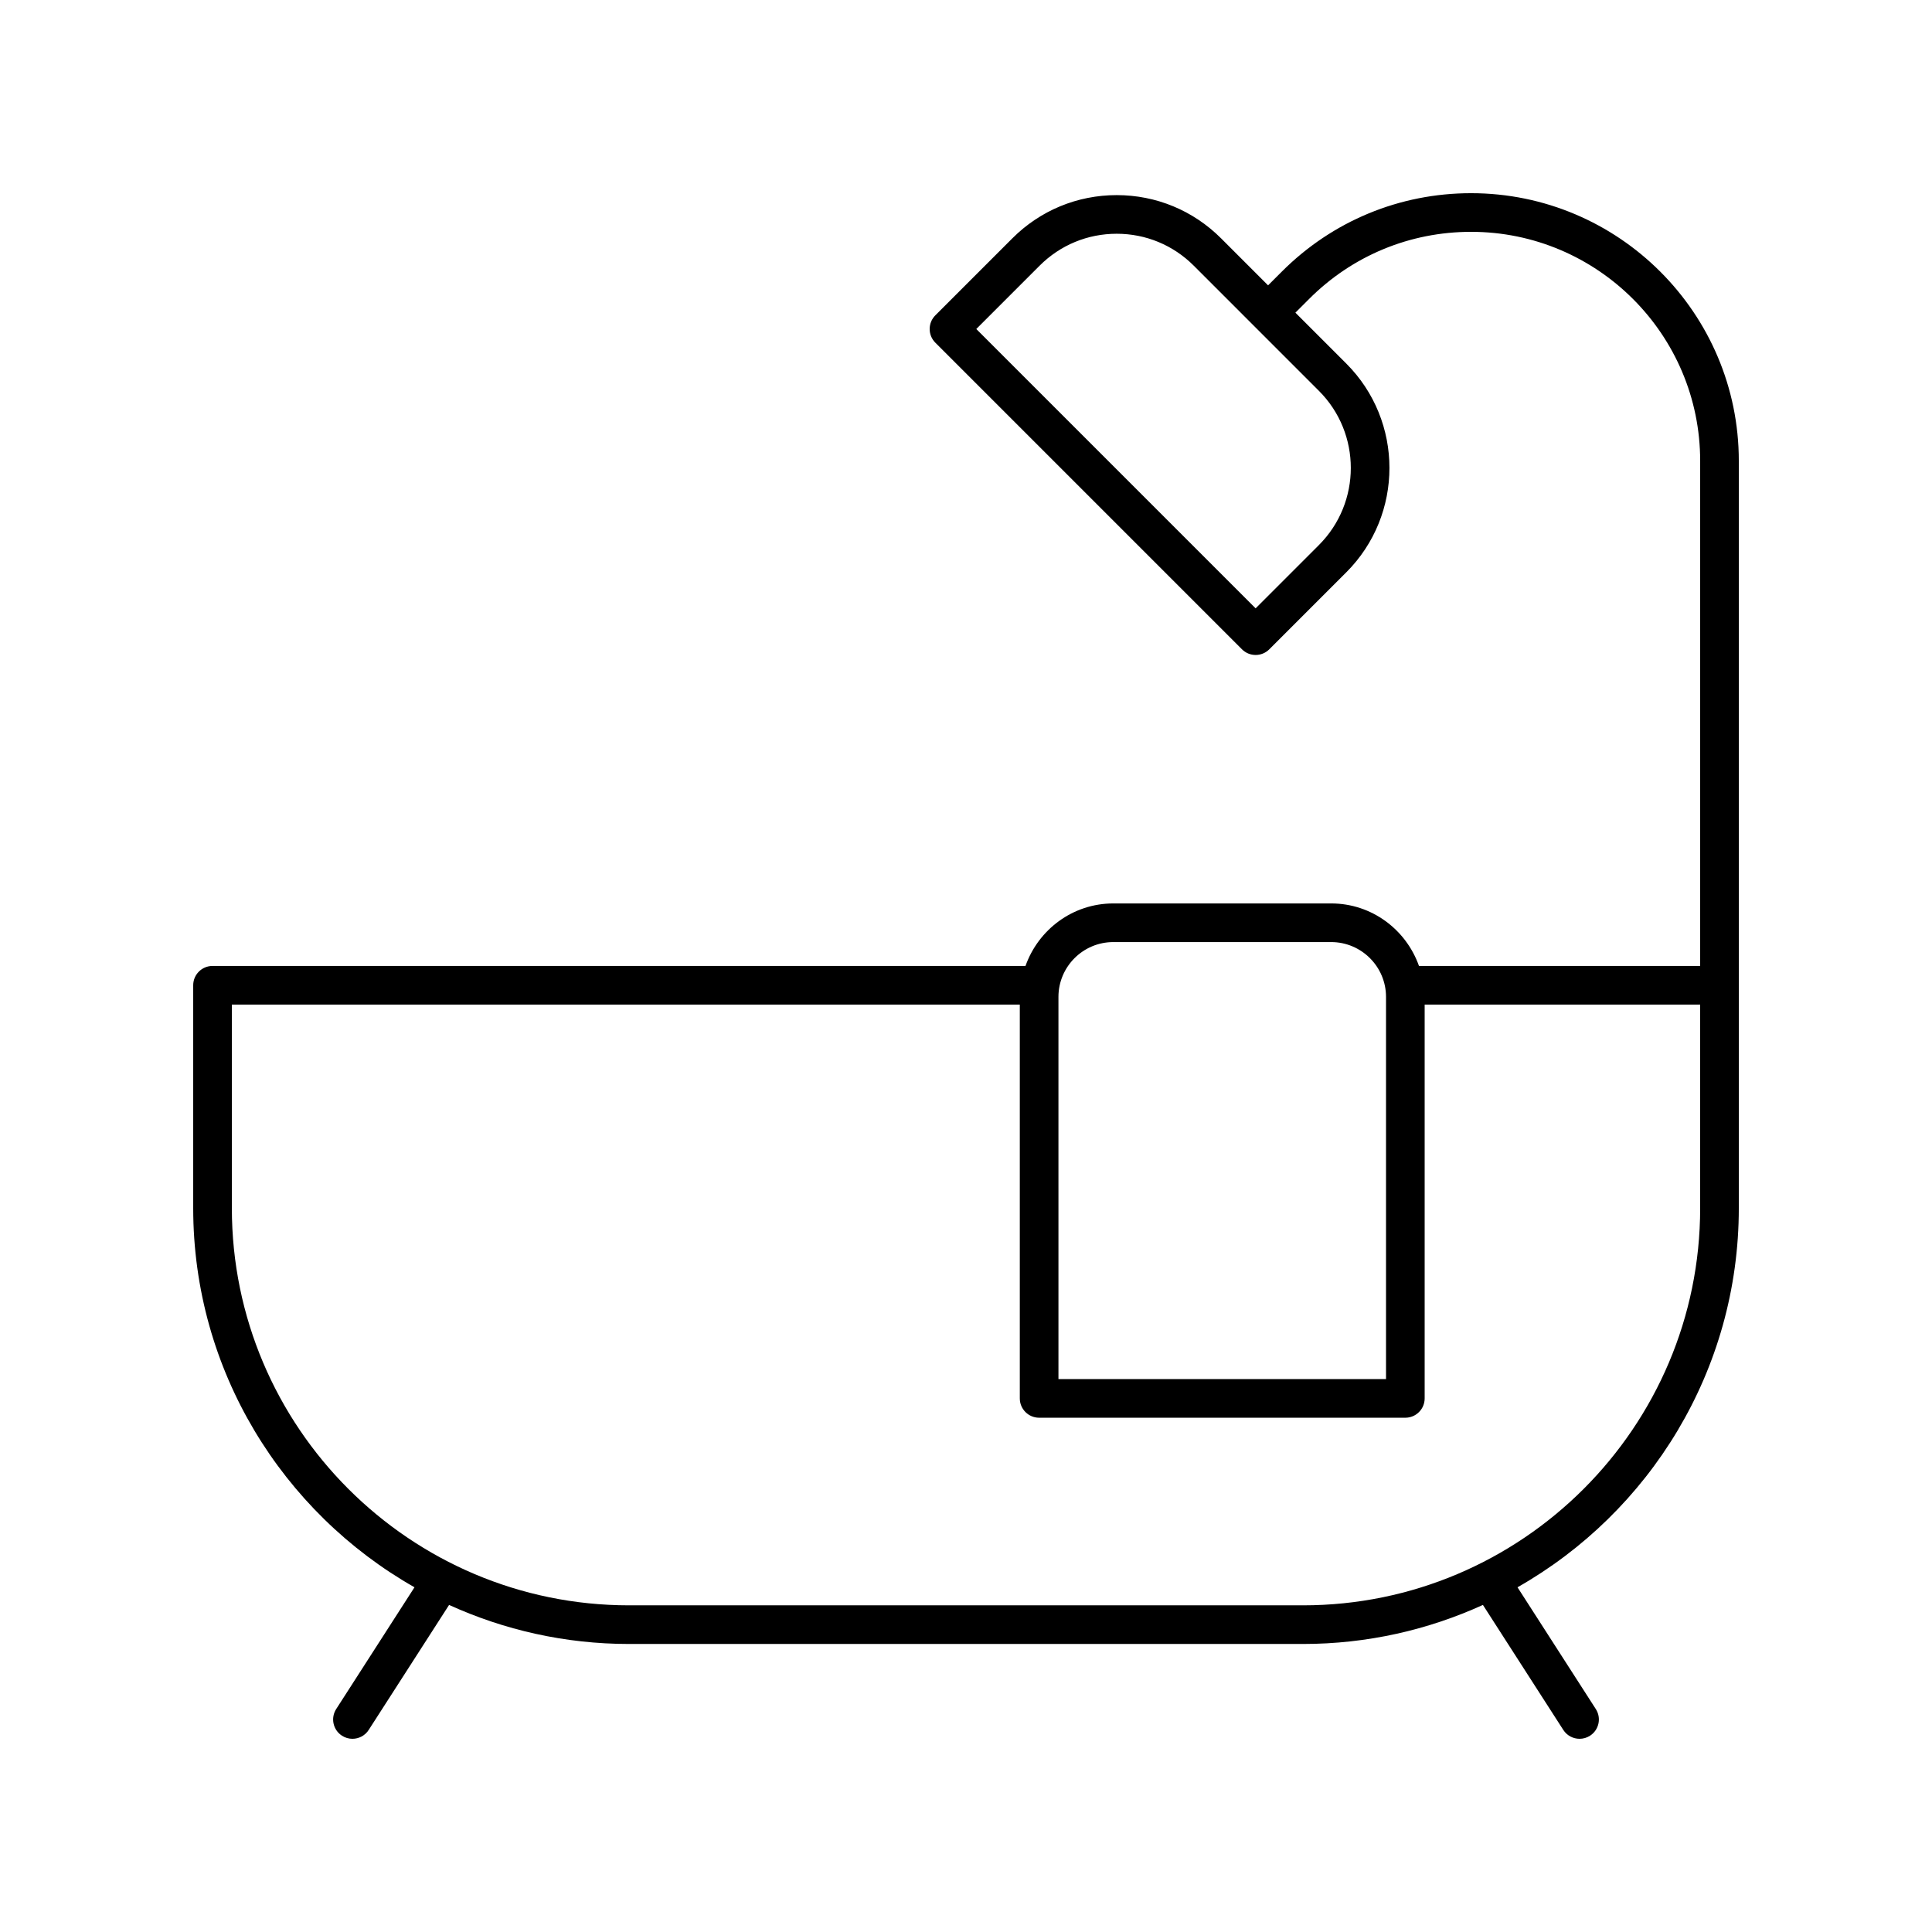
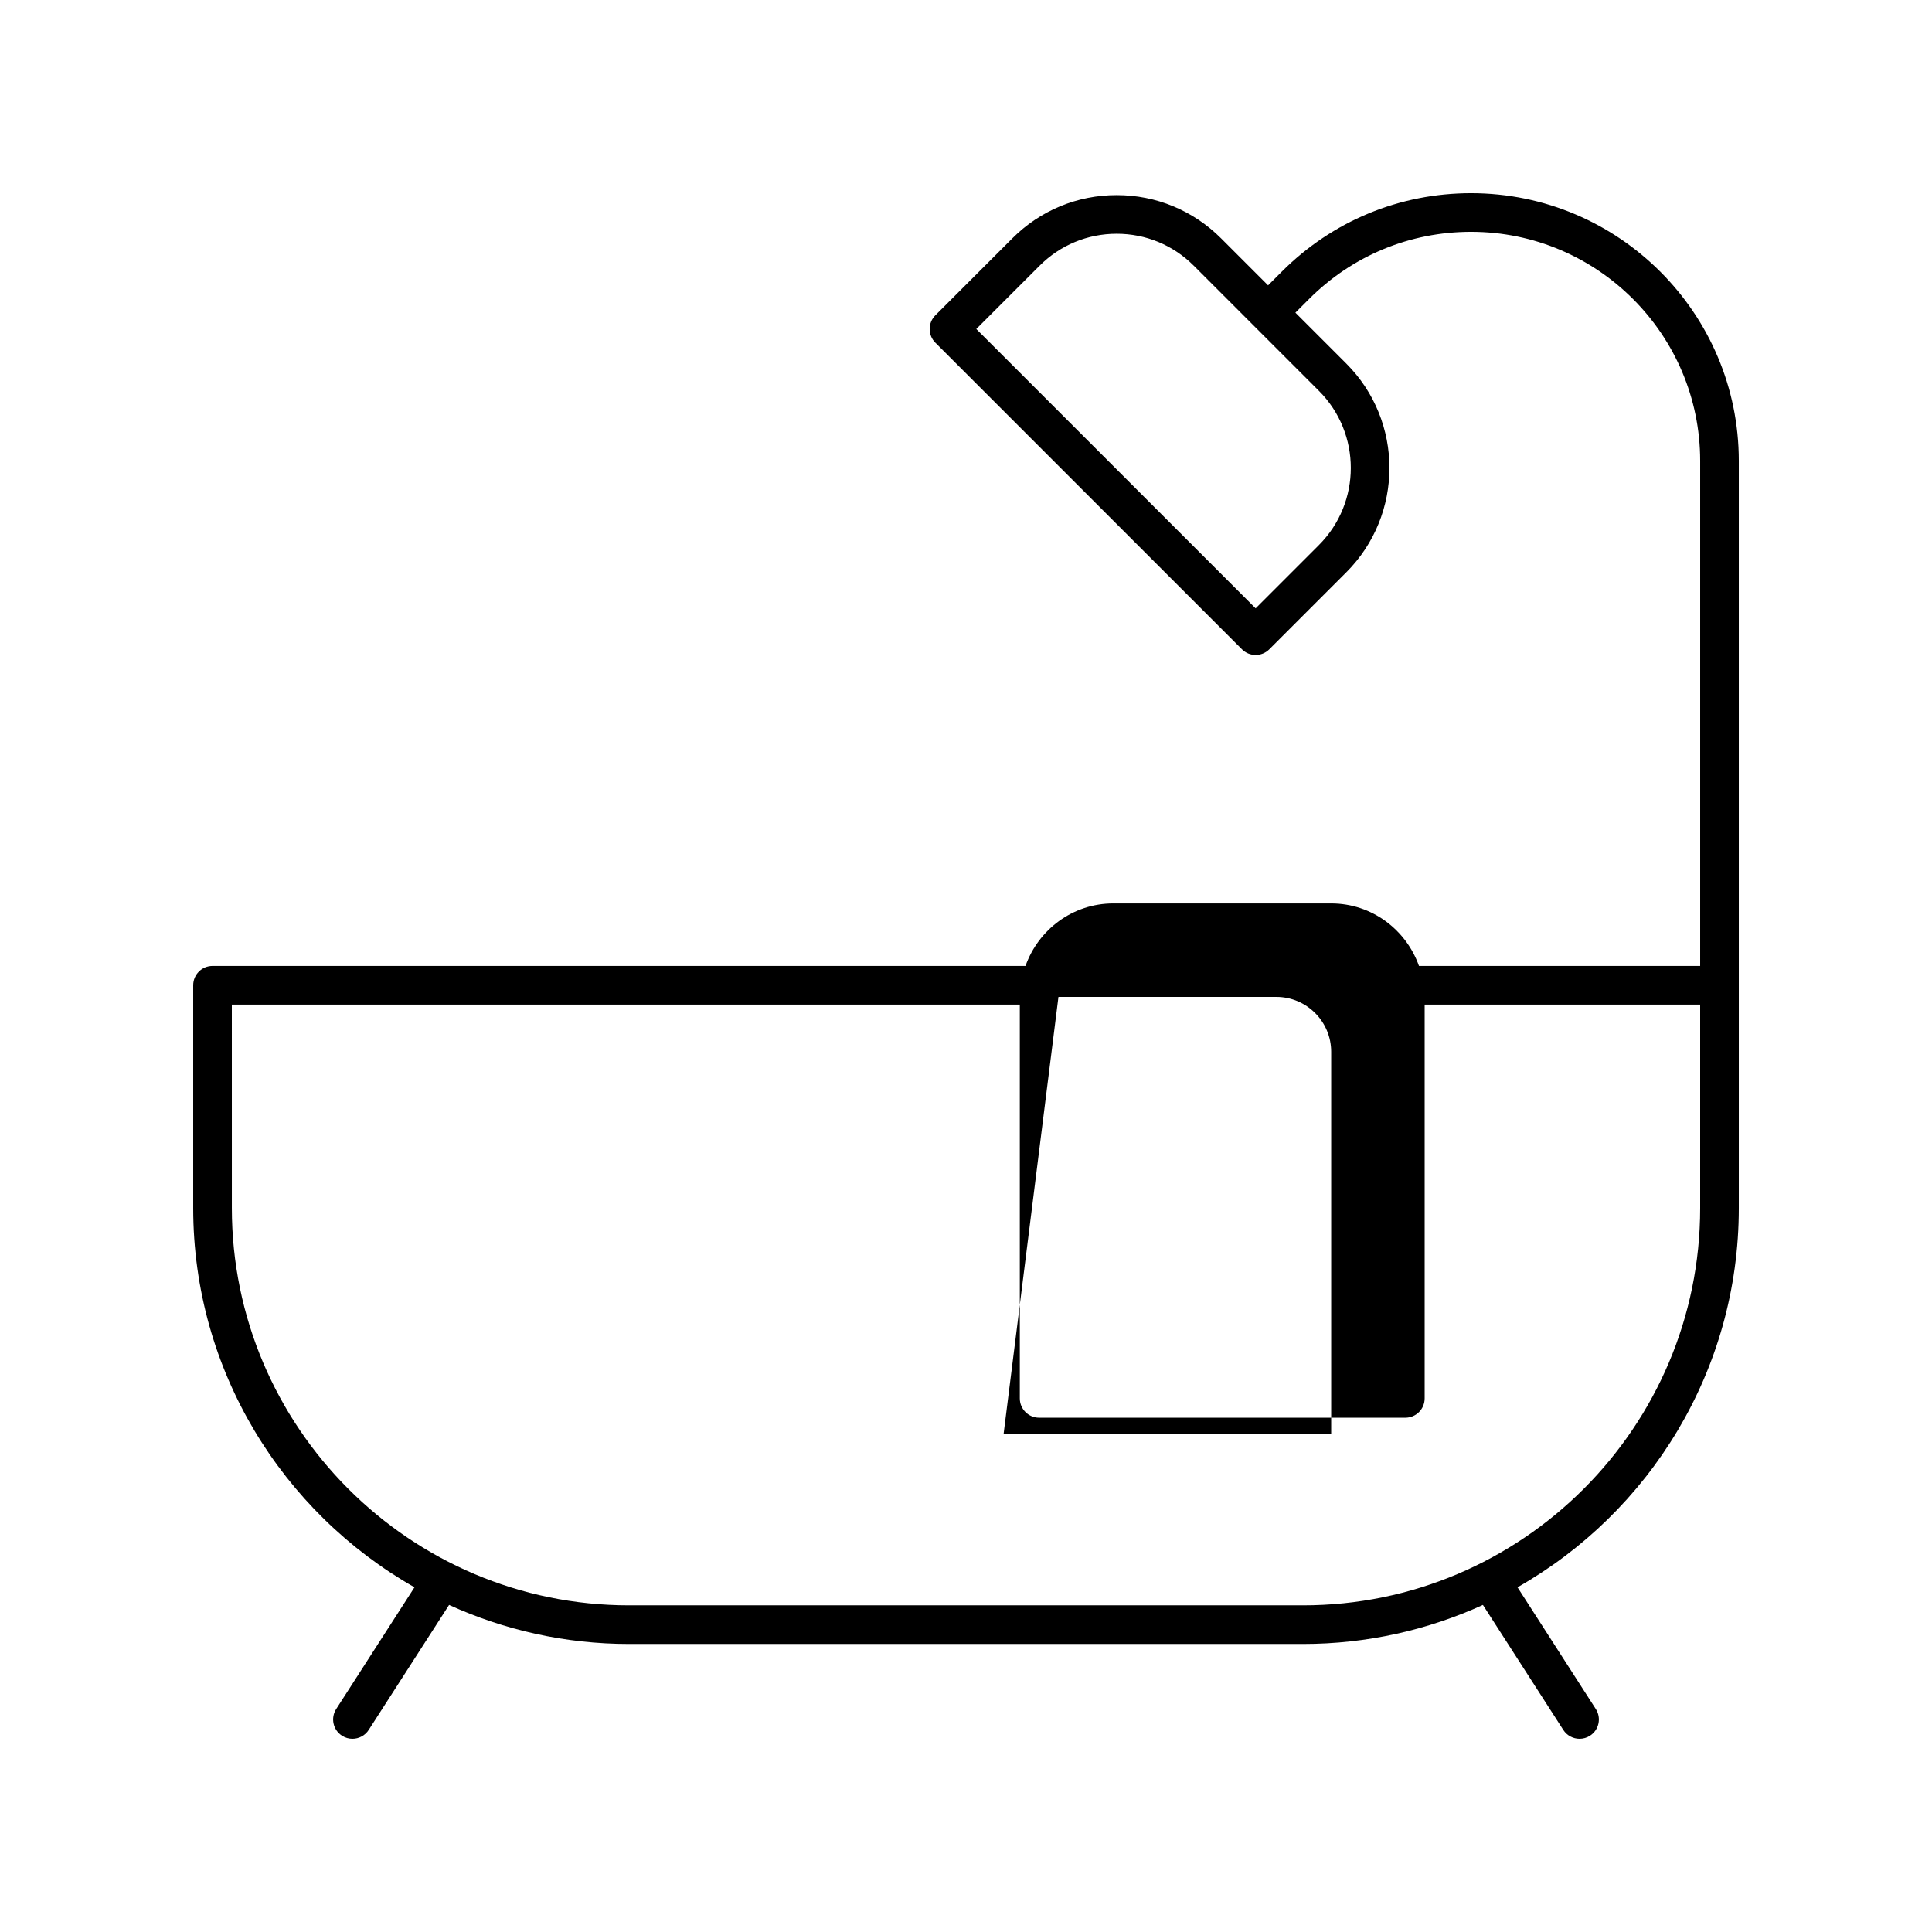
<svg xmlns="http://www.w3.org/2000/svg" viewBox="0 0 1200 1200" version="1.1" height="1200pt" width="1200pt">
-   <path d="m257.45 985.89-48.625 75.613c-3.586 5.578-1.98 13.004 3.598 16.586 2.016 1.293 4.254 1.906 6.481 1.906 3.949 0 7.816-1.945 10.102-5.508l49.926-77.637c34.098 15.527 71.922 24.25 111.77 24.25h418.59c39.844 0 77.668-8.723 111.77-24.25l49.926 77.637c2.293 3.562 6.16 5.508 10.109 5.508 2.227 0 4.477-0.613 6.481-1.902 5.578-3.586 7.184-11.012 3.598-16.586l-48.625-75.613c81.984-46.578 137.45-134.66 137.45-235.5v-464.13c0-91.68-74.59-166.27-166.28-166.27-44.414 0-86.168 17.297-117.56 48.703l-8.539 8.535-29.184-29.188c-17.32-17.32-40.348-26.855-64.84-26.855-24.492 0-47.52 9.535-64.828 26.855l-47.824 47.824c-4.688 4.688-4.688 12.281 0 16.969l190.46 190.46c2.344 2.344 5.414 3.516 8.484 3.516 3.07 0 6.141-1.172 8.484-3.516l47.824-47.824c35.742-35.746 35.742-93.914 0-129.66l-31.609-31.613 8.539-8.535c26.855-26.871 62.586-41.672 100.59-41.672 78.457 0 142.28 63.82 142.28 142.27v313.7h-174.65c-7.984-22.539-29.297-38.824-54.535-38.824h-135.33c-25.238 0-46.551 16.285-54.535 38.824h-504.95c-6.633 0-12 5.371-12 12v138.43c0 100.84 55.469 188.92 137.45 235.5zm561.78-647.38-39.34 39.34-173.5-173.5 39.34-39.34c12.785-12.785 29.777-19.824 47.859-19.824 18.082 0 35.086 7.039 47.871 19.824l37.645 37.648c0.008 0.008 0.008 0.02 0.016 0.027 0.008 0.008 0.016 0.008 0.027 0.016l40.074 40.078c26.383 26.391 26.383 69.332 0.004 95.727zm-161.81 280.69c0-18.777 15.281-34.059 34.066-34.059h135.33c18.785 0 34.066 15.281 34.066 34.059v237.37h-203.46zm-513.42 4.762h489.42v244.61c0 6.629 5.367 12 12 12h227.46c6.633 0 12-5.371 12-12v-244.61h171.12v126.43c0 136.04-110.67 246.71-246.7 246.71h-418.59c-136.03 0.004-246.7-110.67-246.7-246.71z" />
+   <path d="m257.45 985.89-48.625 75.613c-3.586 5.578-1.98 13.004 3.598 16.586 2.016 1.293 4.254 1.906 6.481 1.906 3.949 0 7.816-1.945 10.102-5.508l49.926-77.637c34.098 15.527 71.922 24.25 111.77 24.25h418.59c39.844 0 77.668-8.723 111.77-24.25l49.926 77.637c2.293 3.562 6.16 5.508 10.109 5.508 2.227 0 4.477-0.613 6.481-1.902 5.578-3.586 7.184-11.012 3.598-16.586l-48.625-75.613c81.984-46.578 137.45-134.66 137.45-235.5v-464.13c0-91.68-74.59-166.27-166.28-166.27-44.414 0-86.168 17.297-117.56 48.703l-8.539 8.535-29.184-29.188c-17.32-17.32-40.348-26.855-64.84-26.855-24.492 0-47.52 9.535-64.828 26.855l-47.824 47.824c-4.688 4.688-4.688 12.281 0 16.969l190.46 190.46c2.344 2.344 5.414 3.516 8.484 3.516 3.07 0 6.141-1.172 8.484-3.516l47.824-47.824c35.742-35.746 35.742-93.914 0-129.66l-31.609-31.613 8.539-8.535c26.855-26.871 62.586-41.672 100.59-41.672 78.457 0 142.28 63.82 142.28 142.27v313.7h-174.65c-7.984-22.539-29.297-38.824-54.535-38.824h-135.33c-25.238 0-46.551 16.285-54.535 38.824h-504.95c-6.633 0-12 5.371-12 12v138.43c0 100.84 55.469 188.92 137.45 235.5zm561.78-647.38-39.34 39.34-173.5-173.5 39.34-39.34c12.785-12.785 29.777-19.824 47.859-19.824 18.082 0 35.086 7.039 47.871 19.824l37.645 37.648c0.008 0.008 0.008 0.02 0.016 0.027 0.008 0.008 0.016 0.008 0.027 0.016l40.074 40.078c26.383 26.391 26.383 69.332 0.004 95.727zm-161.81 280.69h135.33c18.785 0 34.066 15.281 34.066 34.059v237.37h-203.46zm-513.42 4.762h489.42v244.61c0 6.629 5.367 12 12 12h227.46c6.633 0 12-5.371 12-12v-244.61h171.12v126.43c0 136.04-110.67 246.71-246.7 246.71h-418.59c-136.03 0.004-246.7-110.67-246.7-246.71z" />
</svg>